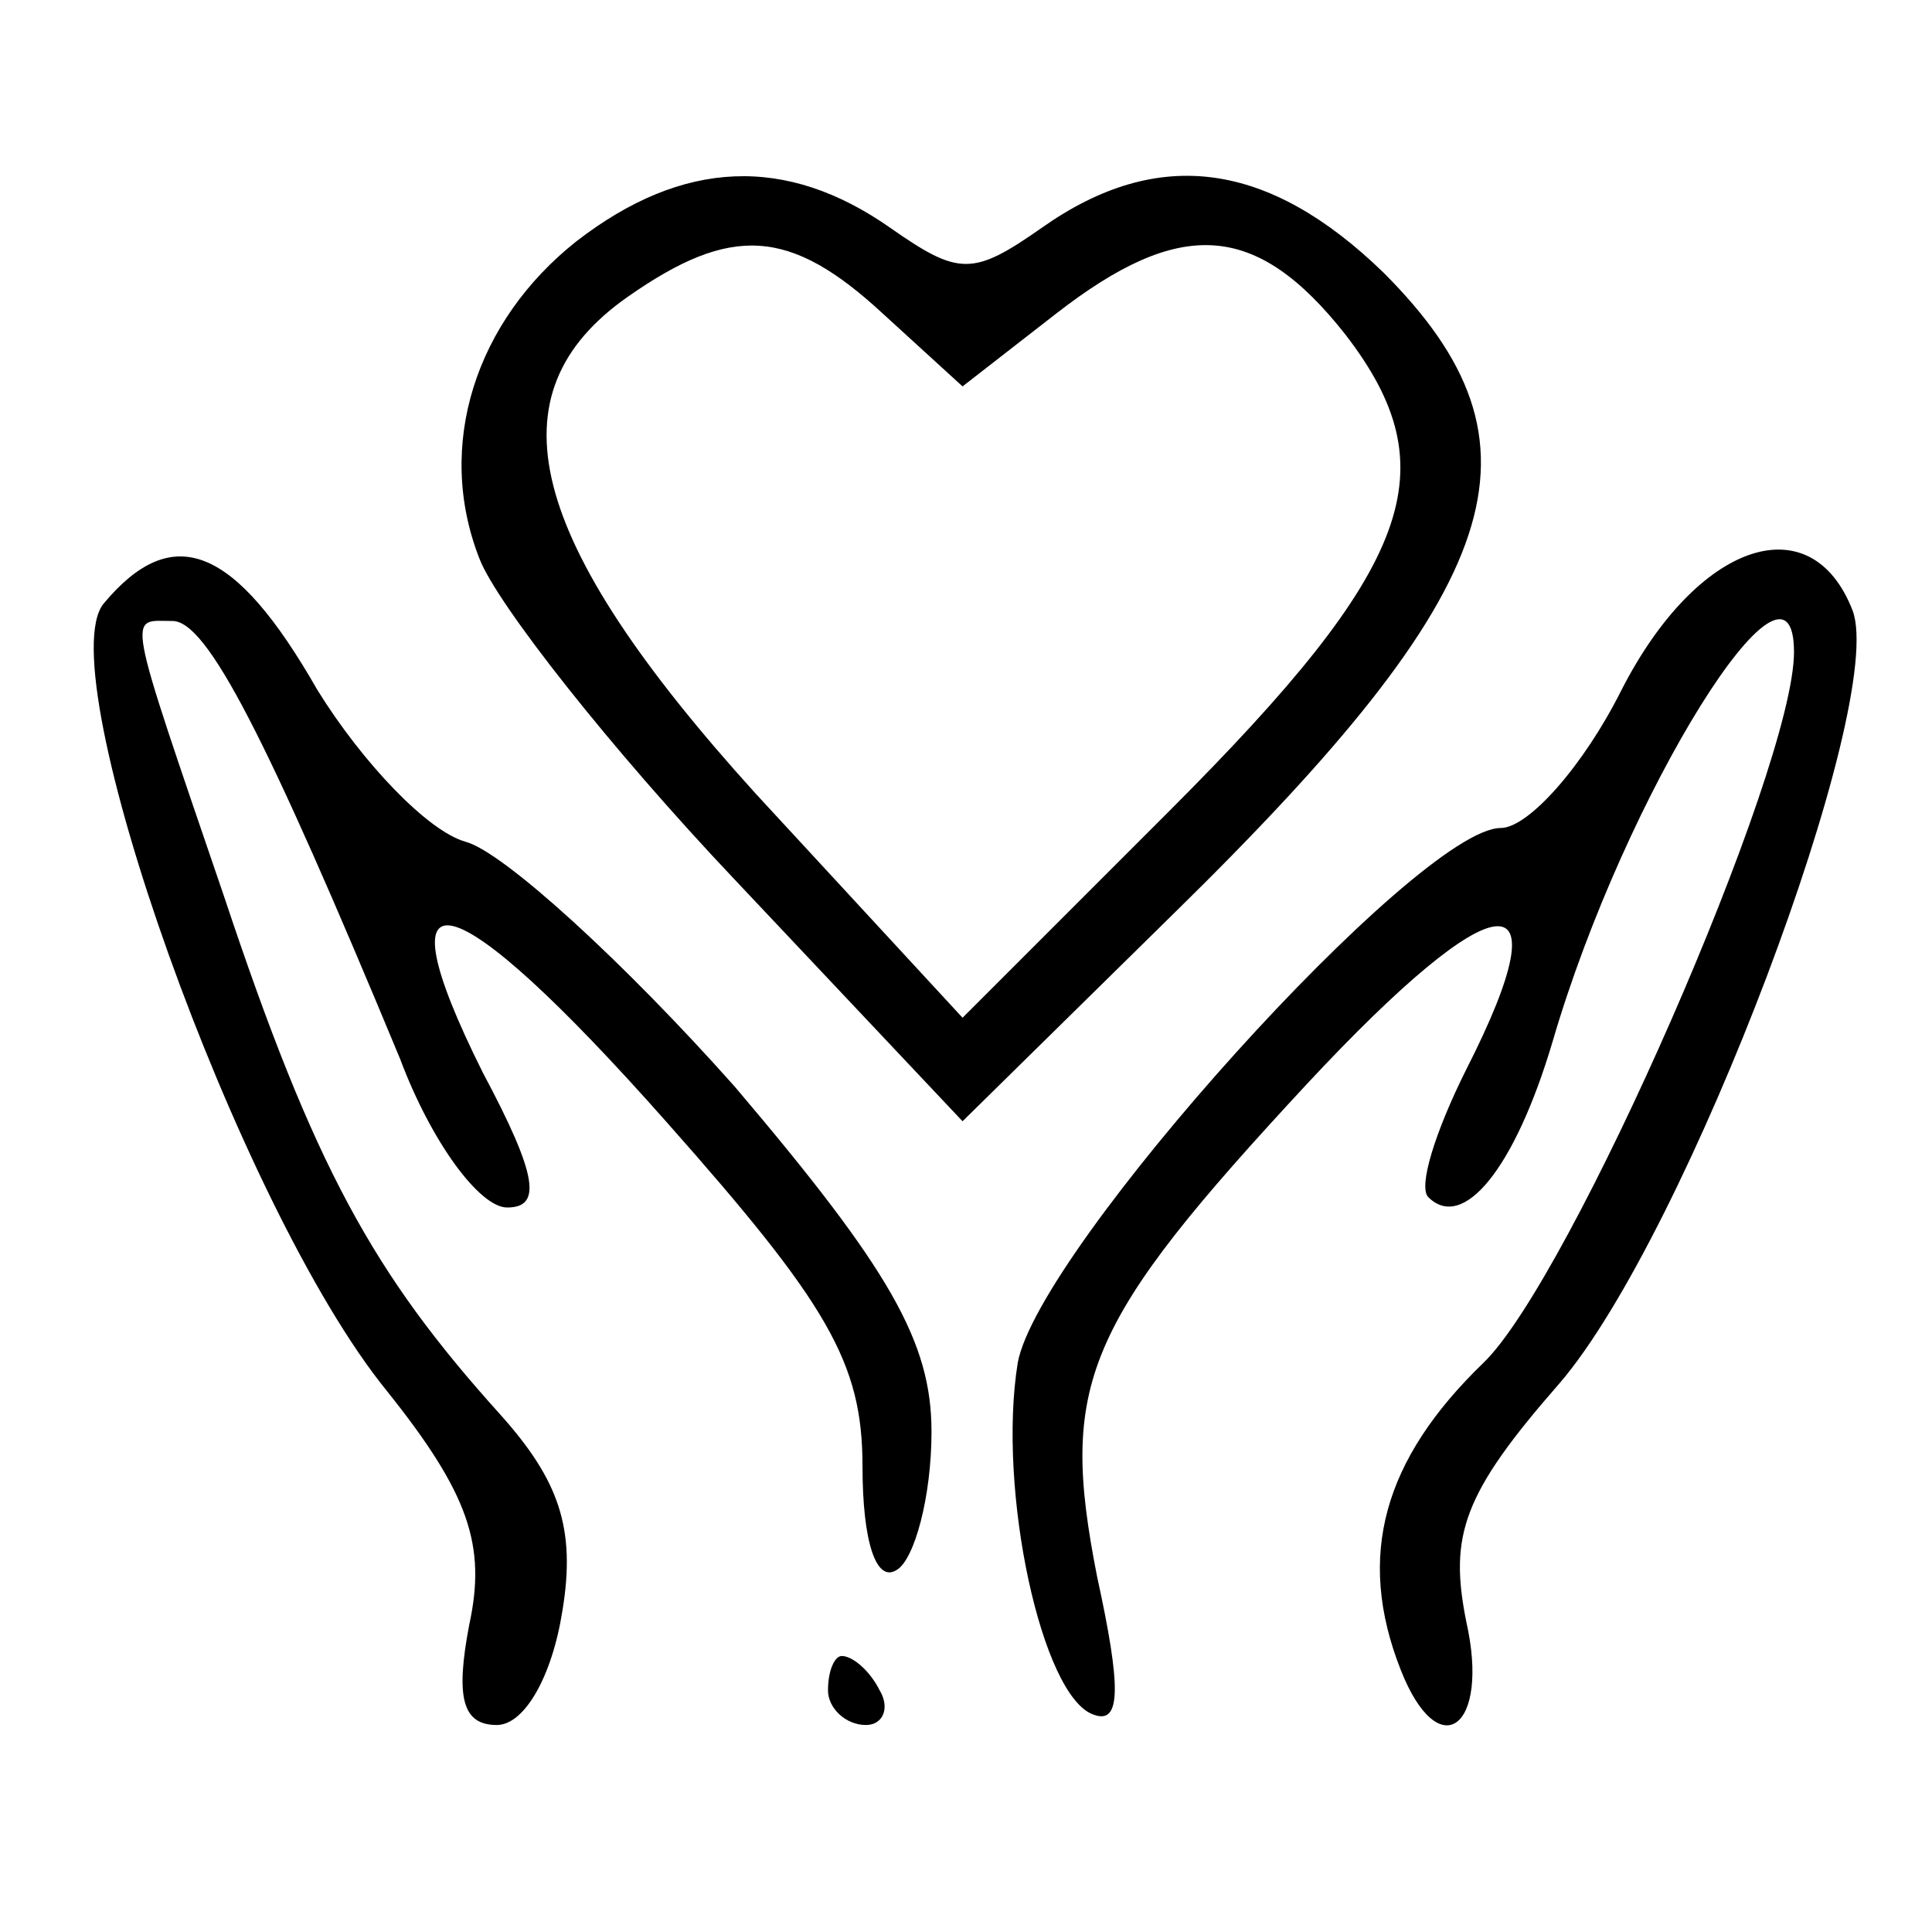
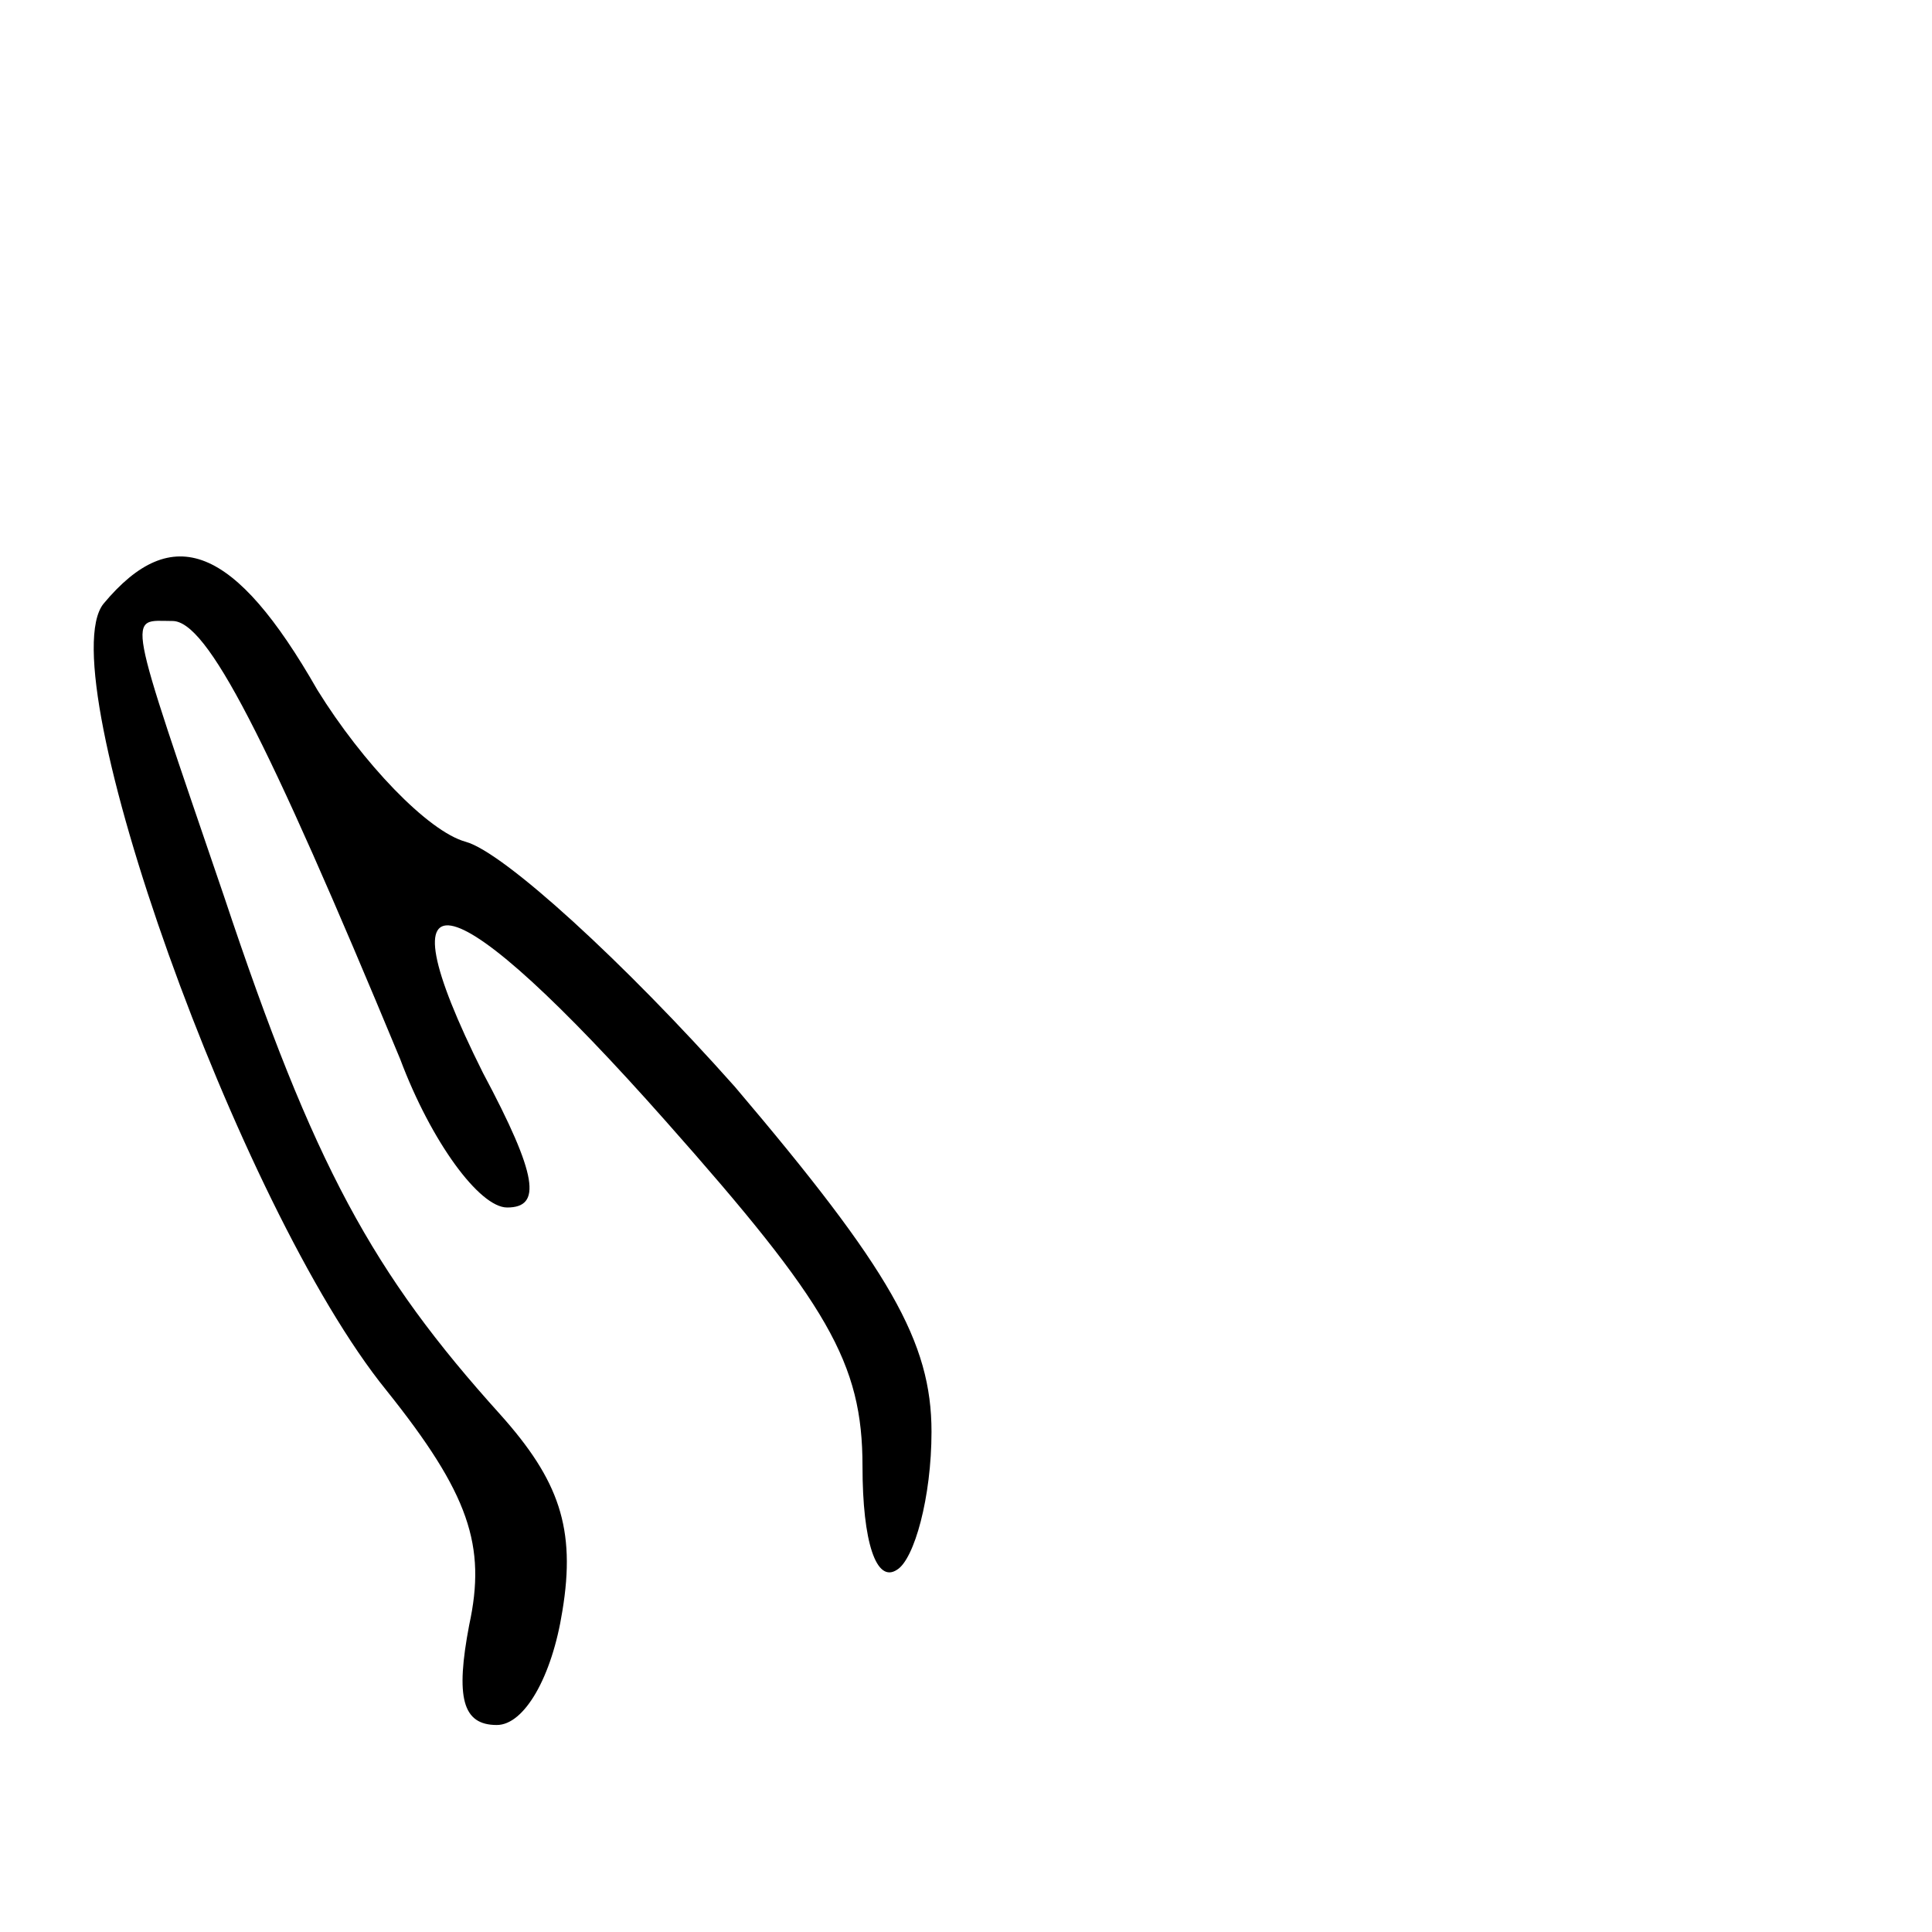
<svg xmlns="http://www.w3.org/2000/svg" version="1.0" width="56pt" height="56pt" viewBox="0 0 56 56" preserveAspectRatio="xMidYMid meet">
  <g transform="translate(0,56) scale(0.1,-0.1)" fill="#000000" stroke="none">
-     <path d="M167 490 c-29 -23 -41 -59 -28 -92 5 -13 38 -55 74 -93 l66 -70 61 60 c97 95 111 136 61 186 -33 32 -65 37 -99 13 -20 -14 -24 -14 -44 0 -30 21 -60 20 -91 -4z m89 -21 l23 -21 27 21 c36 28 58 27 84 -6 30 -39 20 -67 -51 -138 l-60 -60 -60 65 c-67 74 -77 116 -37 144 30 21 47 20 74 -5z" />
    <path d="M30 385 c-16 -20 39 -175 82 -228 24 -30 29 -45 24 -68 -4 -21 -2 -29 8 -29 8 0 16 14 19 33 4 24 -1 38 -18 57 -37 41 -54 72 -80 150 -29 85 -28 80 -15 80 10 0 27 -33 66 -127 9 -24 23 -43 31 -43 10 0 9 9 -7 39 -31 62 -9 56 53 -14 47 -53 57 -70 57 -100 0 -22 4 -34 10 -30 5 3 10 21 10 40 0 26 -12 47 -57 100 -32 36 -67 68 -78 71 -11 3 -30 23 -43 44 -24 42 -42 49 -62 25z" />
-     <path d="M470 360 c-11 -22 -27 -40 -35 -40 -24 0 -134 -122 -140 -155 -6 -37 7 -97 22 -102 8 -3 8 8 1 40 -11 56 -4 73 61 143 55 59 75 61 46 4 -9 -18 -14 -34 -11 -37 10 -10 25 8 36 45 21 72 70 150 70 113 0 -34 -65 -182 -90 -206 -29 -28 -37 -56 -24 -89 11 -28 26 -17 19 14 -5 25 -1 37 27 69 37 43 95 197 85 224 -12 31 -45 20 -67 -23z" />
-     <path d="M240 70 c0 -5 5 -10 11 -10 5 0 7 5 4 10 -3 6 -8 10 -11 10 -2 0 -4 -4 -4 -10z" />
+     <path d="M240 70 z" />
  </g>
</svg>